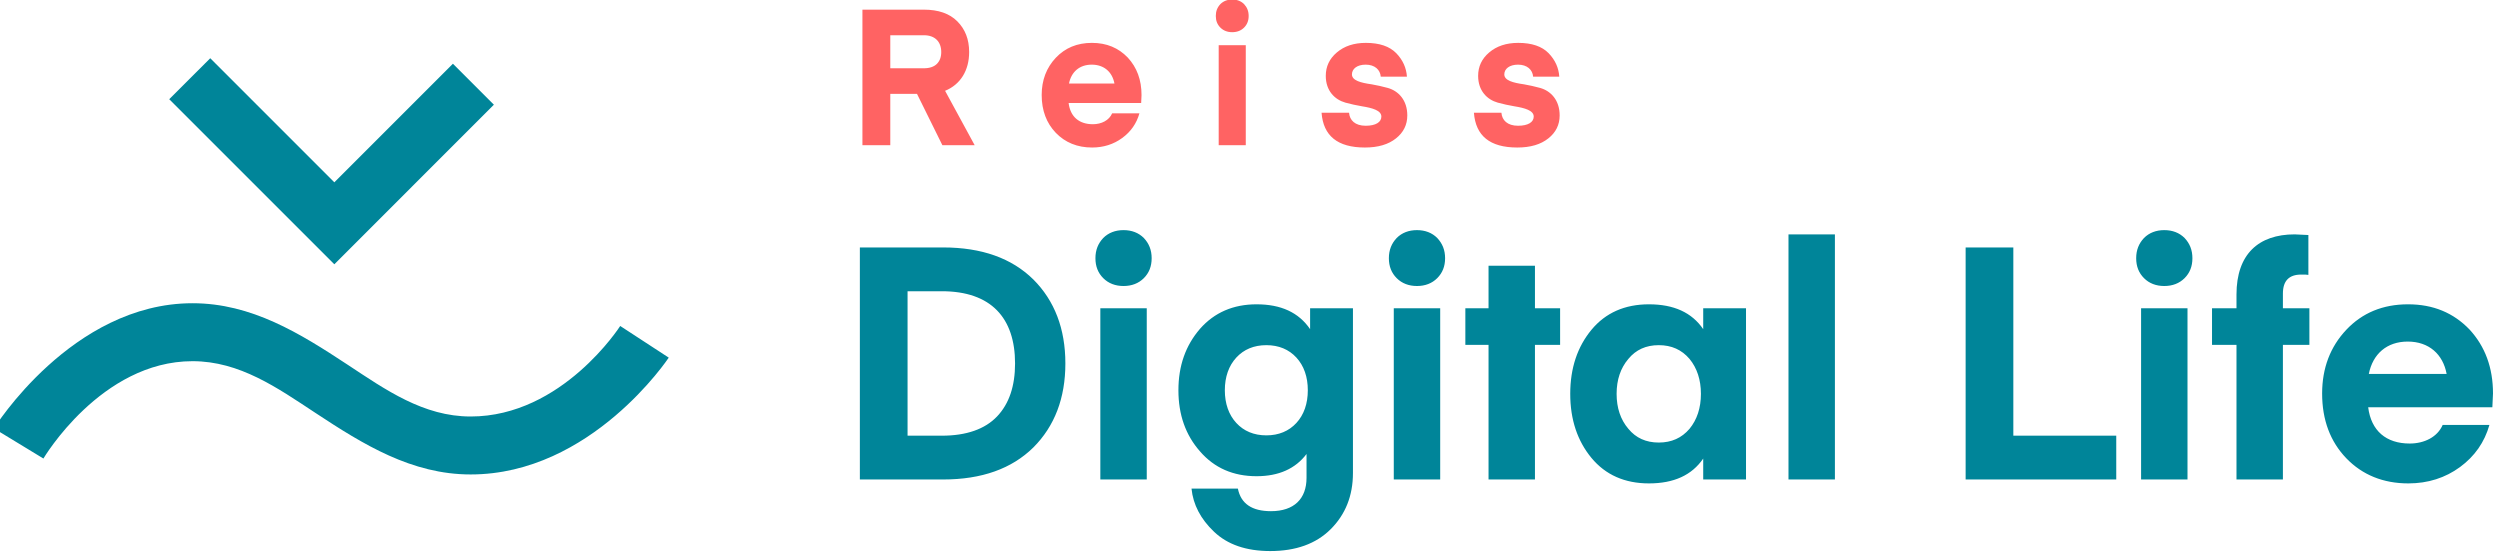
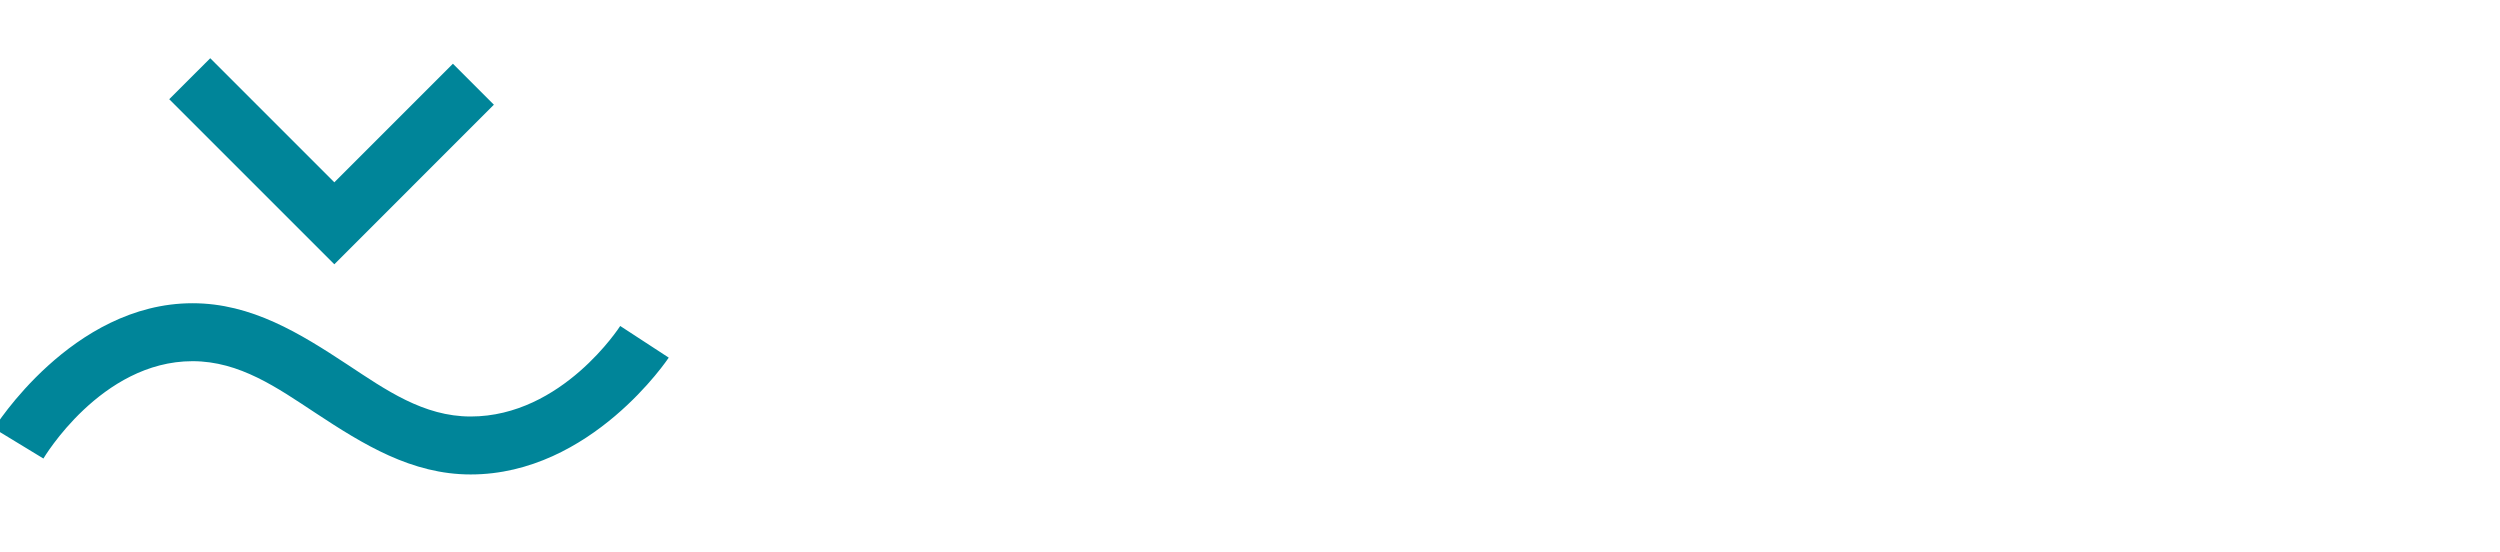
<svg xmlns="http://www.w3.org/2000/svg" width="100%" height="100%" viewBox="0 0 1920 424" version="1.1" xml:space="preserve" style="fill-rule:evenodd;clip-rule:evenodd;stroke-linejoin:round;stroke-miterlimit:2;">
  <g transform="matrix(1,0,0,1,0,-419.827)">
    <g transform="matrix(1,0,0,1.778,0,0)">
      <g transform="matrix(6.057,0,0,2.147,-24960.6,-445.683)">
        <g transform="matrix(0.581,0,0,0.922,1586.23,0)">
          <path d="M4372.16,444.481C4372.16,444.481 4384.7,423.24 4404.7,423.24C4415.01,423.24 4423.22,429.057 4431.57,434.555C4441.98,441.416 4452.53,447.956 4465.4,447.956C4491.74,447.956 4508.63,422.466 4508.63,422.466L4498.04,415.558C4498.04,415.558 4485.42,435.31 4465.4,435.31C4455.08,435.31 4446.87,429.493 4438.53,423.995C4428.11,417.134 4417.57,410.594 4404.7,410.594C4378.33,410.594 4361.36,437.914 4361.36,437.914L4372.16,444.481ZM4435.65,384.212L4461.53,358.333L4470.47,367.275L4435.65,402.095L4399.62,366.077L4408.57,357.134L4435.65,384.212Z" style="fill:rgb(0,133,153);" />
        </g>
        <g transform="matrix(0.581,0,0,0.922,1586.23,0)">
-           <path d="M4660.56,376.617C4663.44,376.617 4665.69,375.95 4667.35,374.617C4668.98,373.325 4669.81,371.659 4669.81,369.617C4669.81,366.284 4667.9,364.284 4665.56,363.617C4664.35,363.284 4663.19,363.034 4662.02,362.825C4659.65,362.492 4657.73,361.992 4657.73,360.659C4657.73,359.45 4658.85,358.534 4660.73,358.534C4662.73,358.534 4663.9,359.659 4664.02,361.159L4669.73,361.159C4669.6,359.242 4668.85,357.534 4667.4,356.034C4665.94,354.534 4663.73,353.784 4660.77,353.784C4658.15,353.784 4656.06,354.492 4654.44,355.867C4652.81,357.242 4652.02,358.95 4652.02,360.992C4652.02,364.2 4653.94,366.159 4656.31,366.825C4657.52,367.159 4658.69,367.409 4659.9,367.617C4662.23,367.992 4664.15,368.534 4664.15,369.867C4664.15,371.075 4662.94,371.867 4660.73,371.867C4658.4,371.867 4657.23,370.659 4657.1,369.034L4651.1,369.034C4651.48,374.075 4654.6,376.617 4660.56,376.617ZM4693.81,376.617C4696.69,376.617 4698.94,375.95 4700.6,374.617C4702.23,373.325 4703.06,371.659 4703.06,369.617C4703.06,366.284 4701.15,364.284 4698.81,363.617C4697.6,363.284 4696.44,363.034 4695.27,362.825C4692.9,362.492 4690.98,361.992 4690.98,360.659C4690.98,359.45 4692.1,358.534 4693.98,358.534C4695.98,358.534 4697.15,359.659 4697.27,361.159L4702.98,361.159C4702.85,359.242 4702.1,357.534 4700.65,356.034C4699.19,354.534 4696.98,353.784 4694.02,353.784C4691.4,353.784 4689.31,354.492 4687.69,355.867C4686.06,357.242 4685.27,358.95 4685.27,360.992C4685.27,364.2 4687.19,366.159 4689.56,366.825C4690.77,367.159 4691.94,367.409 4693.15,367.617C4695.48,367.992 4697.4,368.534 4697.4,369.867C4697.4,371.075 4696.19,371.867 4693.98,371.867C4691.65,371.867 4690.48,370.659 4690.35,369.034L4684.35,369.034C4684.73,374.075 4687.85,376.617 4693.81,376.617ZM4611.81,365.159C4611.81,361.867 4610.81,359.159 4608.81,356.992C4606.77,354.867 4604.19,353.784 4600.98,353.784C4597.77,353.784 4595.15,354.867 4593.1,357.034C4591.06,359.2 4590.02,361.909 4590.02,365.159C4590.02,368.534 4591.06,371.284 4593.1,373.409C4595.15,375.534 4597.81,376.617 4601.02,376.617C4603.52,376.617 4605.73,375.909 4607.6,374.534C4609.48,373.159 4610.73,371.367 4611.35,369.159L4605.4,369.159C4604.73,370.7 4603.06,371.534 4601.19,371.534C4598.19,371.534 4596.27,369.909 4595.9,366.909L4611.73,366.909L4611.81,365.159ZM4568.94,364.242C4572.31,362.867 4574.19,359.784 4574.19,355.784C4574.19,352.992 4573.31,350.784 4571.6,349.075C4569.9,347.367 4567.44,346.534 4564.31,346.534L4550.9,346.534L4550.9,376.117L4556.98,376.117L4556.98,364.909L4562.81,364.909L4568.35,376.117L4575.4,376.117L4568.94,364.242ZM4634.56,376.117L4634.56,354.284L4628.65,354.284L4628.65,376.117L4634.56,376.117ZM4600.94,358.534C4603.65,358.534 4605.44,360.159 4605.9,362.659L4595.98,362.659C4596.48,360.117 4598.27,358.534 4600.94,358.534ZM4567.15,358.367C4566.52,358.992 4565.56,359.325 4564.31,359.325L4556.98,359.325L4556.98,352.117L4564.31,352.117C4566.77,352.117 4568.1,353.575 4568.1,355.784C4568.1,356.909 4567.77,357.742 4567.15,358.367ZM4634.19,350.45C4634.85,349.784 4635.19,348.95 4635.19,347.909C4635.19,346.867 4634.85,346.034 4634.19,345.325C4633.52,344.659 4632.65,344.325 4631.6,344.325C4630.56,344.325 4629.69,344.659 4629.02,345.325C4628.35,346.034 4628.02,346.867 4628.02,347.909C4628.02,348.95 4628.35,349.784 4629.02,350.45C4629.69,351.117 4630.56,351.45 4631.6,351.45C4632.65,351.45 4633.52,351.117 4634.19,350.45Z" style="fill:rgb(255,99,99);fill-rule:nonzero;" />
-         </g>
+           </g>
        <g transform="matrix(0.581,0,0,0.922,1586.23,0)">
-           <path d="M4648.6,416.25C4646.11,412.613 4642.26,410.83 4636.91,410.83C4631.85,410.83 4627.71,412.613 4624.57,416.178C4621.43,419.815 4619.86,424.237 4619.86,429.585C4619.86,434.933 4621.43,439.355 4624.57,442.92C4627.71,446.557 4631.85,448.34 4636.91,448.34C4641.76,448.34 4645.4,446.7 4647.82,443.491L4647.82,448.697C4647.82,453.261 4645.11,455.97 4640.05,455.97C4635.91,455.97 4633.49,454.33 4632.84,451.05L4622.72,451.05C4623.07,454.544 4624.71,457.682 4627.64,460.463C4630.56,463.244 4634.63,464.671 4639.9,464.671C4645.47,464.671 4649.89,463.102 4653.1,459.893C4656.31,456.684 4657.95,452.619 4657.95,447.627L4657.95,411.686L4648.6,411.686L4648.6,416.25ZM4906.75,430.298C4906.75,424.665 4905.04,420.029 4901.62,416.321C4898.12,412.684 4893.7,410.83 4888.21,410.83C4882.72,410.83 4878.23,412.684 4874.73,416.392C4871.24,420.101 4869.46,424.736 4869.46,430.298C4869.46,436.074 4871.24,440.781 4874.73,444.418C4878.23,448.055 4882.79,449.909 4888.28,449.909C4892.56,449.909 4896.34,448.697 4899.55,446.343C4902.76,443.99 4904.9,440.924 4905.97,437.144L4895.77,437.144C4894.63,439.783 4891.78,441.209 4888.57,441.209C4883.43,441.209 4880.15,438.428 4879.51,433.293L4906.61,433.293L4906.75,430.298ZM4734.39,416.25C4731.9,412.613 4727.97,410.83 4722.55,410.83C4717.28,410.83 4713.07,412.684 4710,416.392C4706.94,420.101 4705.37,424.736 4705.37,430.369C4705.37,436.003 4706.94,440.638 4710,444.347C4713.07,448.055 4717.28,449.909 4722.55,449.909C4727.97,449.909 4731.9,448.126 4734.39,444.489L4734.39,449.053L4743.73,449.053L4743.73,411.686L4734.39,411.686L4734.39,416.25ZM4568.52,449.053C4576.94,449.053 4583.5,446.7 4588.2,442.065C4592.84,437.429 4595.19,431.297 4595.19,423.737C4595.19,416.178 4592.84,410.046 4588.2,405.41C4583.5,400.775 4576.94,398.422 4568.52,398.422L4550.34,398.422L4550.34,449.053L4568.52,449.053ZM4763.13,395.569L4753,395.569L4753,449.053L4763.13,449.053L4763.13,395.569ZM4612.95,449.053L4612.95,411.686L4602.82,411.686L4602.82,449.053L4612.95,449.053ZM4676.99,449.053L4676.99,411.686L4666.86,411.686L4666.86,449.053L4676.99,449.053ZM4840.08,449.053L4840.08,411.686L4829.95,411.686L4829.95,449.053L4840.08,449.053ZM4703.16,419.673L4703.16,411.686L4697.67,411.686L4697.67,402.415L4687.54,402.415L4687.54,411.686L4682.48,411.686L4682.48,419.673L4687.54,419.673L4687.54,449.053L4697.67,449.053L4697.67,419.673L4703.16,419.673ZM4860.9,408.477C4860.9,405.696 4862.25,404.341 4864.89,404.341C4865.68,404.341 4866.18,404.341 4866.46,404.412L4866.46,395.712L4863.47,395.569C4855.55,395.569 4850.77,399.919 4850.77,408.691L4850.77,411.686L4845.43,411.686L4845.43,419.673L4850.77,419.673L4850.77,449.053L4860.9,449.053L4860.9,419.673L4866.68,419.673L4866.68,411.686L4860.9,411.686L4860.9,408.477ZM4802.07,439.497L4802.07,398.422L4791.66,398.422L4791.66,449.053L4824.53,449.053L4824.53,439.497L4802.07,439.497ZM4731.4,438C4729.69,439.997 4727.48,440.995 4724.69,440.995C4721.91,440.995 4719.7,439.997 4718.06,438C4716.35,436.003 4715.49,433.436 4715.49,430.369C4715.49,427.303 4716.35,424.736 4718.06,422.739C4719.7,420.742 4721.91,419.744 4724.69,419.744C4727.48,419.744 4729.69,420.742 4731.4,422.739C4733.04,424.736 4733.89,427.303 4733.89,430.369C4733.89,433.436 4733.04,436.003 4731.4,438ZM4580.29,435.29C4577.65,438.071 4573.58,439.497 4568.23,439.497L4560.75,439.497L4560.75,407.977L4568.23,407.977C4579,407.977 4584.21,413.825 4584.21,423.737C4584.21,428.658 4582.93,432.509 4580.29,435.29ZM4645.61,436.716C4643.97,438.499 4641.76,439.426 4639.05,439.426C4636.34,439.426 4634.13,438.499 4632.49,436.716C4630.85,434.933 4629.99,432.509 4629.99,429.585C4629.99,426.661 4630.85,424.237 4632.49,422.454C4634.13,420.671 4636.34,419.744 4639.05,419.744C4641.76,419.744 4643.97,420.671 4645.61,422.454C4647.25,424.237 4648.1,426.661 4648.1,429.585C4648.1,432.509 4647.25,434.933 4645.61,436.716ZM4888.14,418.96C4892.78,418.96 4895.84,421.741 4896.63,426.019L4879.65,426.019C4880.51,421.669 4883.58,418.96 4888.14,418.96ZM4612.31,405.125C4613.45,403.984 4614.02,402.558 4614.02,400.775C4614.02,398.992 4613.45,397.566 4612.31,396.354C4611.16,395.213 4609.67,394.642 4607.88,394.642C4606.1,394.642 4604.6,395.213 4603.46,396.354C4602.32,397.566 4601.75,398.992 4601.75,400.775C4601.75,402.558 4602.32,403.984 4603.46,405.125C4604.6,406.266 4606.1,406.836 4607.88,406.836C4609.67,406.836 4611.16,406.266 4612.31,405.125ZM4676.34,405.125C4677.48,403.984 4678.06,402.558 4678.06,400.775C4678.06,398.992 4677.48,397.566 4676.34,396.354C4675.2,395.213 4673.7,394.642 4671.92,394.642C4670.14,394.642 4668.64,395.213 4667.5,396.354C4666.36,397.566 4665.79,398.992 4665.79,400.775C4665.79,402.558 4666.36,403.984 4667.5,405.125C4668.64,406.266 4670.14,406.836 4671.92,406.836C4673.7,406.836 4675.2,406.266 4676.34,405.125ZM4839.44,405.125C4840.58,403.984 4841.15,402.558 4841.15,400.775C4841.15,398.992 4840.58,397.566 4839.44,396.354C4838.29,395.213 4836.8,394.642 4835.01,394.642C4833.23,394.642 4831.73,395.213 4830.59,396.354C4829.45,397.566 4828.88,398.992 4828.88,400.775C4828.88,402.558 4829.45,403.984 4830.59,405.125C4831.73,406.266 4833.23,406.836 4835.01,406.836C4836.8,406.836 4838.29,406.266 4839.44,405.125Z" style="fill:rgb(0,133,153);fill-rule:nonzero;" />
-         </g>
+           </g>
      </g>
    </g>
  </g>
</svg>